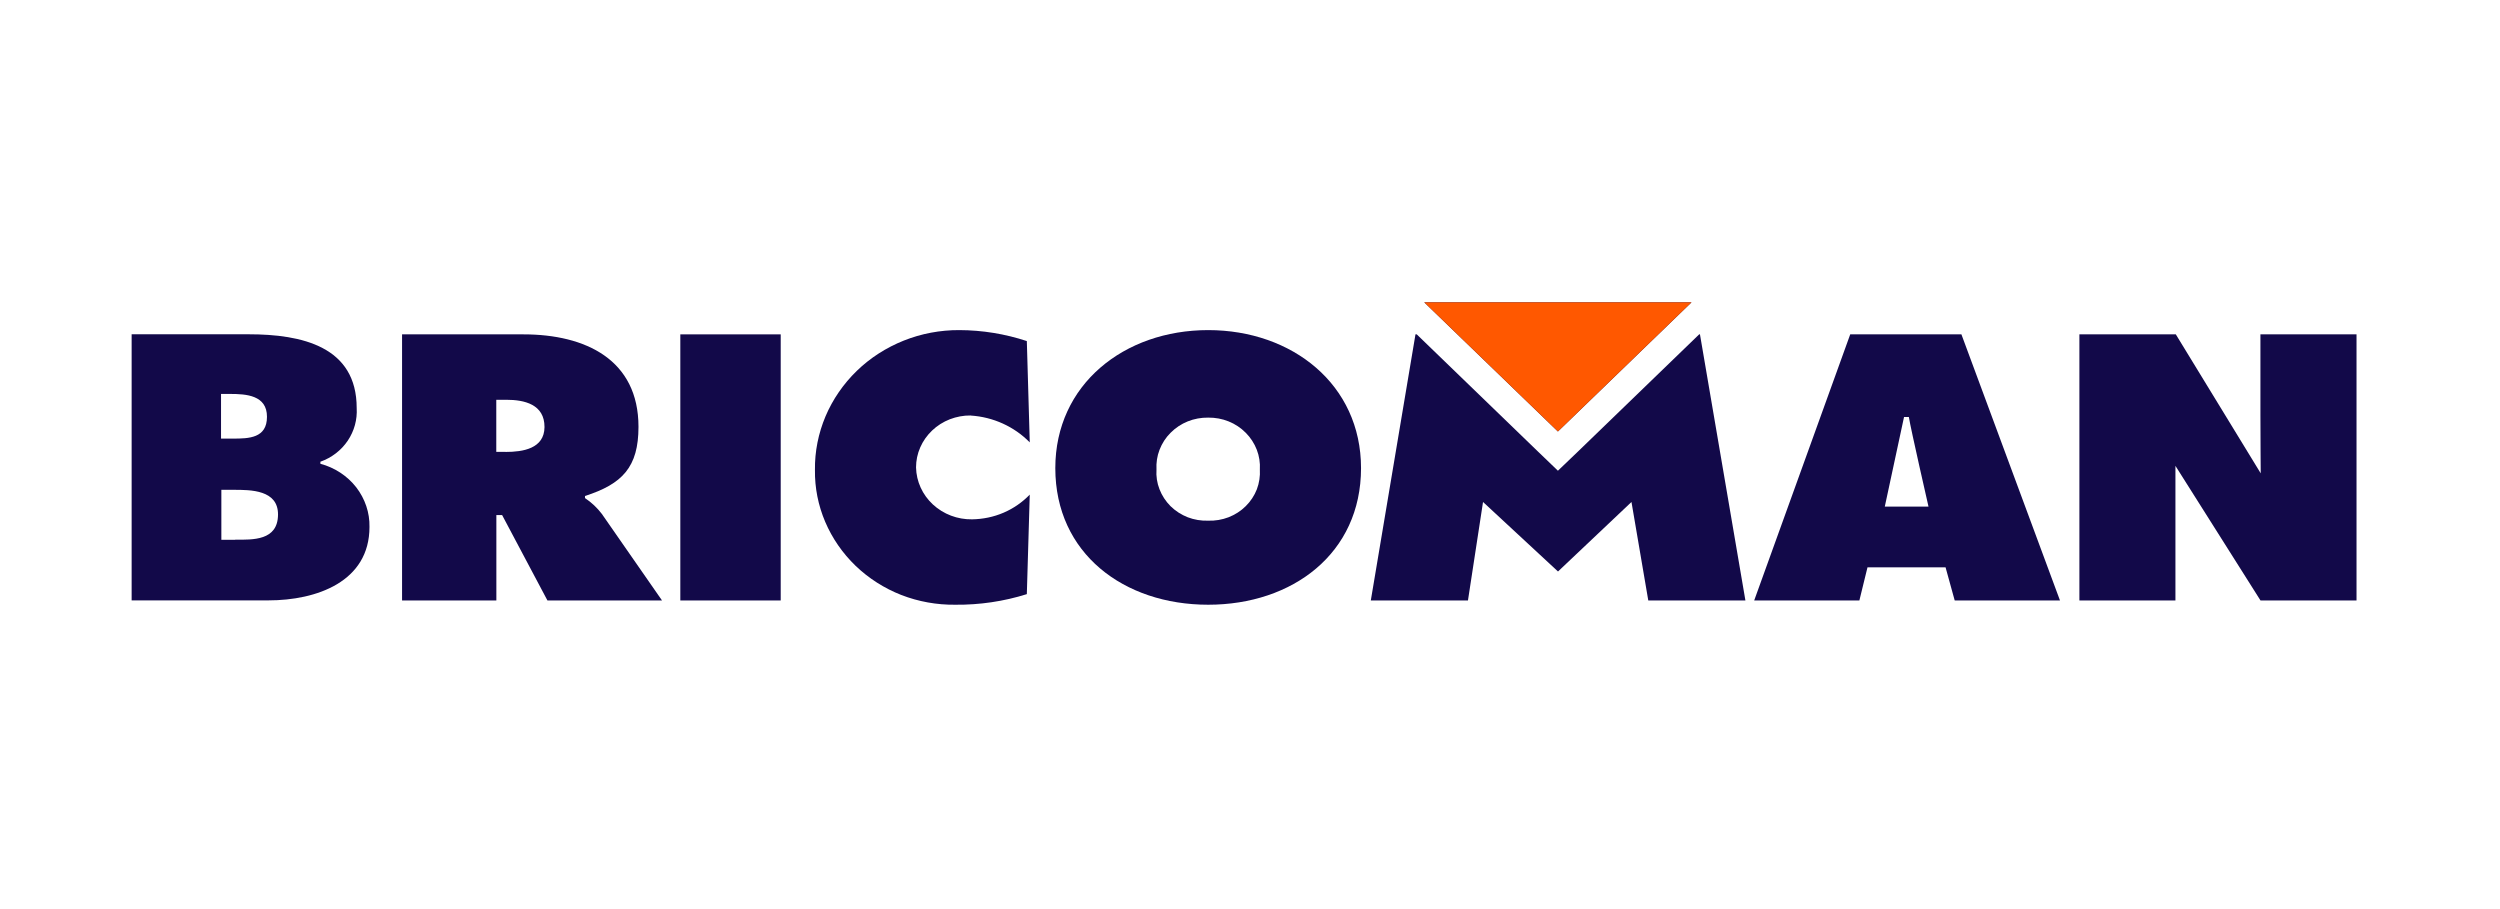
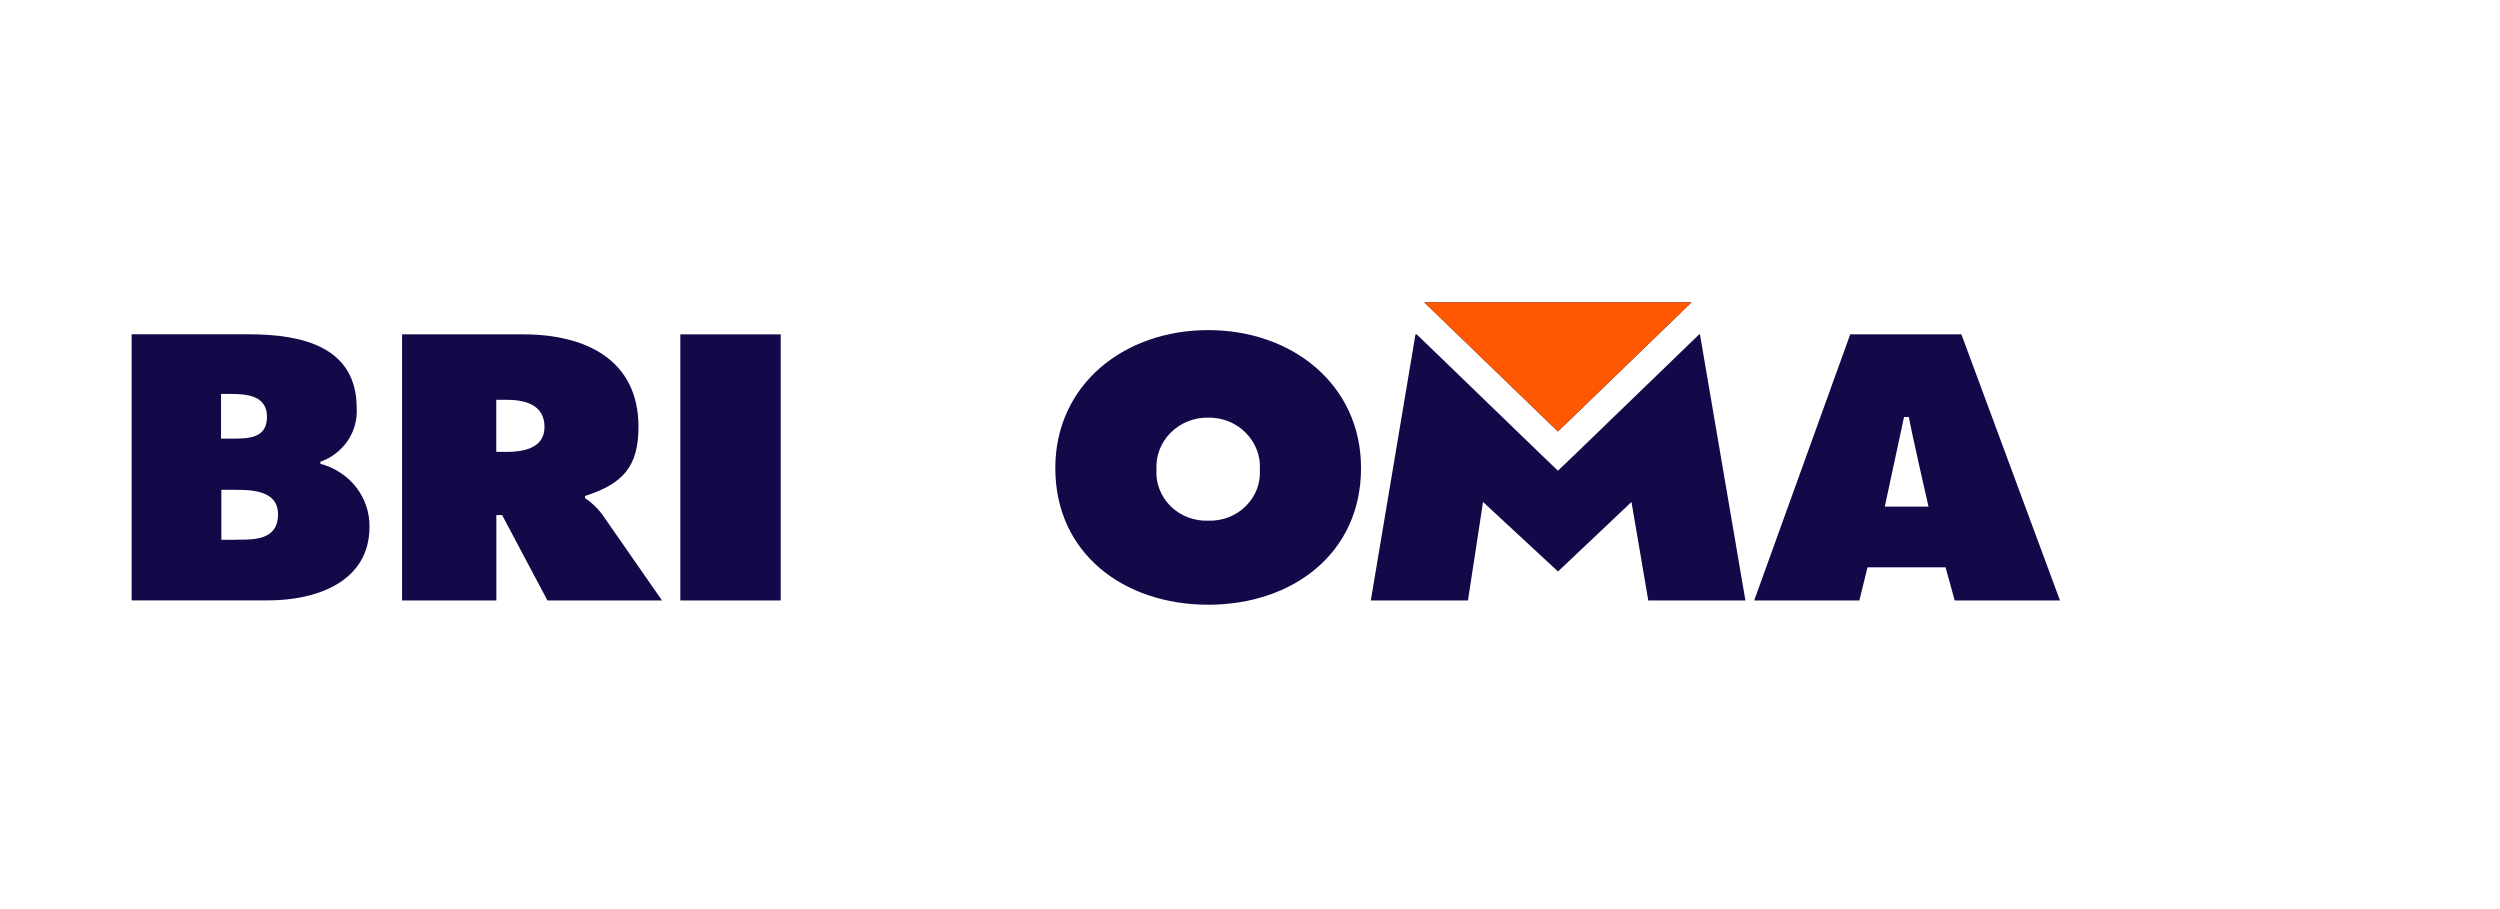
<svg xmlns="http://www.w3.org/2000/svg" width="165" zoomAndPan="magnify" viewBox="0 0 123.75 45" height="60" preserveAspectRatio="xMidYMid meet" version="1.0">
  <defs>
    <clipPath id="432580e30d">
      <path d="M 70 14.965 L 84 14.965 L 84 22 L 70 22 Z M 70 14.965 " clip-rule="nonzero" />
    </clipPath>
    <clipPath id="015e84bf4c">
      <path d="M 6.516 16 L 19 16 L 19 29.934 L 6.516 29.934 Z M 6.516 16 " clip-rule="nonzero" />
    </clipPath>
    <clipPath id="af1a0c5a47">
      <path d="M 19 16 L 33 16 L 33 29.934 L 19 29.934 Z M 19 16 " clip-rule="nonzero" />
    </clipPath>
    <clipPath id="baf478cf9d">
      <path d="M 33 16 L 39 16 L 39 29.934 L 33 29.934 Z M 33 16 " clip-rule="nonzero" />
    </clipPath>
    <clipPath id="47b0fdc8c8">
-       <path d="M 40 16 L 51 16 L 51 29.934 L 40 29.934 Z M 40 16 " clip-rule="nonzero" />
-     </clipPath>
+       </clipPath>
    <clipPath id="fc64149350">
      <path d="M 52 16 L 68 16 L 68 29.934 L 52 29.934 Z M 52 16 " clip-rule="nonzero" />
    </clipPath>
    <clipPath id="4a2d5e82ff">
      <path d="M 86 16 L 102 16 L 102 29.934 L 86 29.934 Z M 86 16 " clip-rule="nonzero" />
    </clipPath>
    <clipPath id="8bdf30053e">
-       <path d="M 102 16 L 116.645 16 L 116.645 29.934 L 102 29.934 Z M 102 16 " clip-rule="nonzero" />
-     </clipPath>
+       </clipPath>
    <clipPath id="6f17371530">
      <path d="M 67 16 L 87 16 L 87 29.934 L 67 29.934 Z M 67 16 " clip-rule="nonzero" />
    </clipPath>
    <clipPath id="924e2ceba7">
      <path d="M 70 14.965 L 84 14.965 L 84 22 L 70 22 Z M 70 14.965 " clip-rule="nonzero" />
    </clipPath>
  </defs>
  <g clip-path="url(#432580e30d)">
    <path fill="#120949" d="M 83.73 14.965 L 70.5 14.965 L 77.117 21.359 Z M 83.73 14.965 " fill-opacity="1" fill-rule="nonzero" />
  </g>
  <g clip-path="url(#015e84bf4c)">
    <path fill="#120949" d="M 15.859 22.961 L 15.859 22.855 C 16.414 22.66 16.891 22.293 17.215 21.812 C 17.535 21.336 17.691 20.77 17.656 20.199 C 17.656 17.156 14.953 16.547 12.301 16.547 L 6.516 16.547 L 6.516 29.719 L 13.281 29.719 C 15.676 29.719 18.289 28.793 18.289 26.086 C 18.305 25.379 18.07 24.688 17.633 24.121 C 17.191 23.555 16.566 23.145 15.859 22.957 M 10.941 19.5 L 11.383 19.5 C 12.18 19.5 13.219 19.559 13.215 20.633 C 13.215 21.691 12.32 21.711 11.523 21.711 L 10.941 21.711 Z M 11.641 26.719 L 10.957 26.719 L 10.957 24.246 L 11.562 24.246 C 12.41 24.246 13.77 24.246 13.762 25.473 C 13.754 26.773 12.508 26.715 11.641 26.715 " fill-opacity="1" fill-rule="nonzero" />
  </g>
  <g clip-path="url(#af1a0c5a47)">
    <path fill="#120949" d="M 28.957 24.656 L 28.957 24.551 C 30.809 23.957 31.605 23.121 31.605 21.129 C 31.605 17.809 28.992 16.551 25.91 16.551 L 19.902 16.551 L 19.902 29.723 L 24.57 29.723 L 24.57 25.496 L 24.855 25.496 L 27.098 29.723 L 32.77 29.723 L 29.793 25.441 C 29.562 25.137 29.281 24.871 28.957 24.656 M 25.023 22.367 L 24.566 22.367 L 24.566 19.789 L 25.062 19.789 C 25.953 19.789 26.957 20.012 26.953 21.141 C 26.945 22.211 25.875 22.371 25.027 22.371 " fill-opacity="1" fill-rule="nonzero" />
  </g>
  <g clip-path="url(#baf478cf9d)">
    <path fill="#120949" d="M 38.645 16.551 L 33.676 16.551 L 33.676 29.723 L 38.645 29.723 Z M 38.645 16.551 " fill-opacity="1" fill-rule="nonzero" />
  </g>
  <g clip-path="url(#47b0fdc8c8)">
    <path fill="#120949" d="M 48.051 20.57 C 49.164 20.641 50.207 21.117 50.973 21.898 L 50.828 16.883 C 49.75 16.527 48.625 16.344 47.488 16.34 C 46.543 16.336 45.609 16.512 44.738 16.859 C 43.867 17.207 43.074 17.715 42.41 18.359 C 41.746 19.004 41.219 19.77 40.863 20.609 C 40.508 21.453 40.328 22.352 40.34 23.262 C 40.328 24.141 40.5 25.016 40.848 25.832 C 41.195 26.645 41.707 27.387 42.352 28.008 C 43 28.629 43.77 29.121 44.617 29.453 C 45.465 29.781 46.375 29.945 47.289 29.934 C 48.488 29.945 49.684 29.77 50.828 29.41 L 50.973 24.484 C 50.605 24.863 50.168 25.168 49.676 25.379 C 49.184 25.59 48.656 25.699 48.117 25.707 C 47.398 25.719 46.699 25.453 46.18 24.973 C 45.66 24.492 45.359 23.832 45.344 23.137 C 45.344 22.797 45.414 22.461 45.551 22.148 C 45.688 21.832 45.887 21.551 46.141 21.309 C 46.391 21.07 46.688 20.883 47.016 20.754 C 47.344 20.629 47.691 20.562 48.047 20.566 " fill-opacity="1" fill-rule="nonzero" />
  </g>
  <g clip-path="url(#fc64149350)">
    <path fill="#120949" d="M 59.805 16.34 C 55.648 16.34 52.238 19.031 52.238 23.172 C 52.238 27.398 55.633 29.934 59.805 29.934 C 63.977 29.934 67.371 27.398 67.371 23.172 C 67.371 19.031 63.961 16.34 59.805 16.34 Z M 59.805 25.773 C 59.457 25.785 59.113 25.727 58.793 25.605 C 58.473 25.48 58.184 25.293 57.941 25.055 C 57.703 24.816 57.516 24.531 57.395 24.219 C 57.273 23.906 57.223 23.574 57.246 23.242 C 57.227 22.91 57.277 22.574 57.398 22.262 C 57.52 21.949 57.703 21.66 57.945 21.422 C 58.184 21.18 58.473 20.988 58.793 20.859 C 59.113 20.73 59.457 20.668 59.805 20.672 C 60.152 20.668 60.496 20.73 60.816 20.859 C 61.137 20.988 61.426 21.18 61.664 21.422 C 61.902 21.66 62.09 21.949 62.211 22.262 C 62.332 22.574 62.383 22.91 62.363 23.242 C 62.383 23.574 62.332 23.906 62.215 24.219 C 62.094 24.531 61.906 24.816 61.664 25.055 C 61.426 25.293 61.133 25.48 60.812 25.605 C 60.492 25.727 60.148 25.785 59.805 25.773 Z M 59.805 25.773 " fill-opacity="1" fill-rule="nonzero" />
  </g>
  <g clip-path="url(#4a2d5e82ff)">
    <path fill="#120949" d="M 91.586 16.551 L 86.832 29.723 L 92.039 29.723 L 92.441 28.082 L 96.305 28.082 L 96.758 29.723 L 101.969 29.723 L 97.09 16.551 Z M 93.297 25.078 L 94.25 20.641 L 94.488 20.641 C 94.582 21.234 95.461 25.078 95.461 25.078 Z M 93.297 25.078 " fill-opacity="1" fill-rule="nonzero" />
  </g>
  <g clip-path="url(#8bdf30053e)">
-     <path fill="#120949" d="M 111.891 16.551 L 111.891 20.5 C 111.891 21.617 111.906 23.43 111.906 23.43 L 107.703 16.551 L 102.93 16.551 L 102.93 29.723 L 107.684 29.723 L 107.684 25.441 C 107.684 24.57 107.684 23.059 107.684 23.059 L 111.895 29.723 L 116.648 29.723 L 116.648 16.551 Z M 111.891 16.551 " fill-opacity="1" fill-rule="nonzero" />
-   </g>
+     </g>
  <g clip-path="url(#6f17371530)">
    <path fill="#120949" d="M 84.109 16.551 L 78.133 22.328 L 77.117 23.301 L 76.105 22.328 L 70.129 16.551 L 70.066 16.551 L 67.855 29.723 L 72.664 29.723 L 73.41 24.848 L 77.121 28.289 L 80.758 24.848 L 81.59 29.723 L 86.398 29.723 L 84.148 16.551 Z M 84.109 16.551 " fill-opacity="1" fill-rule="nonzero" />
  </g>
  <g clip-path="url(#924e2ceba7)">
    <path fill="#ff5800" d="M 83.73 14.965 L 70.5 14.965 L 77.117 21.359 Z M 83.73 14.965 " fill-opacity="1" fill-rule="nonzero" />
  </g>
</svg>